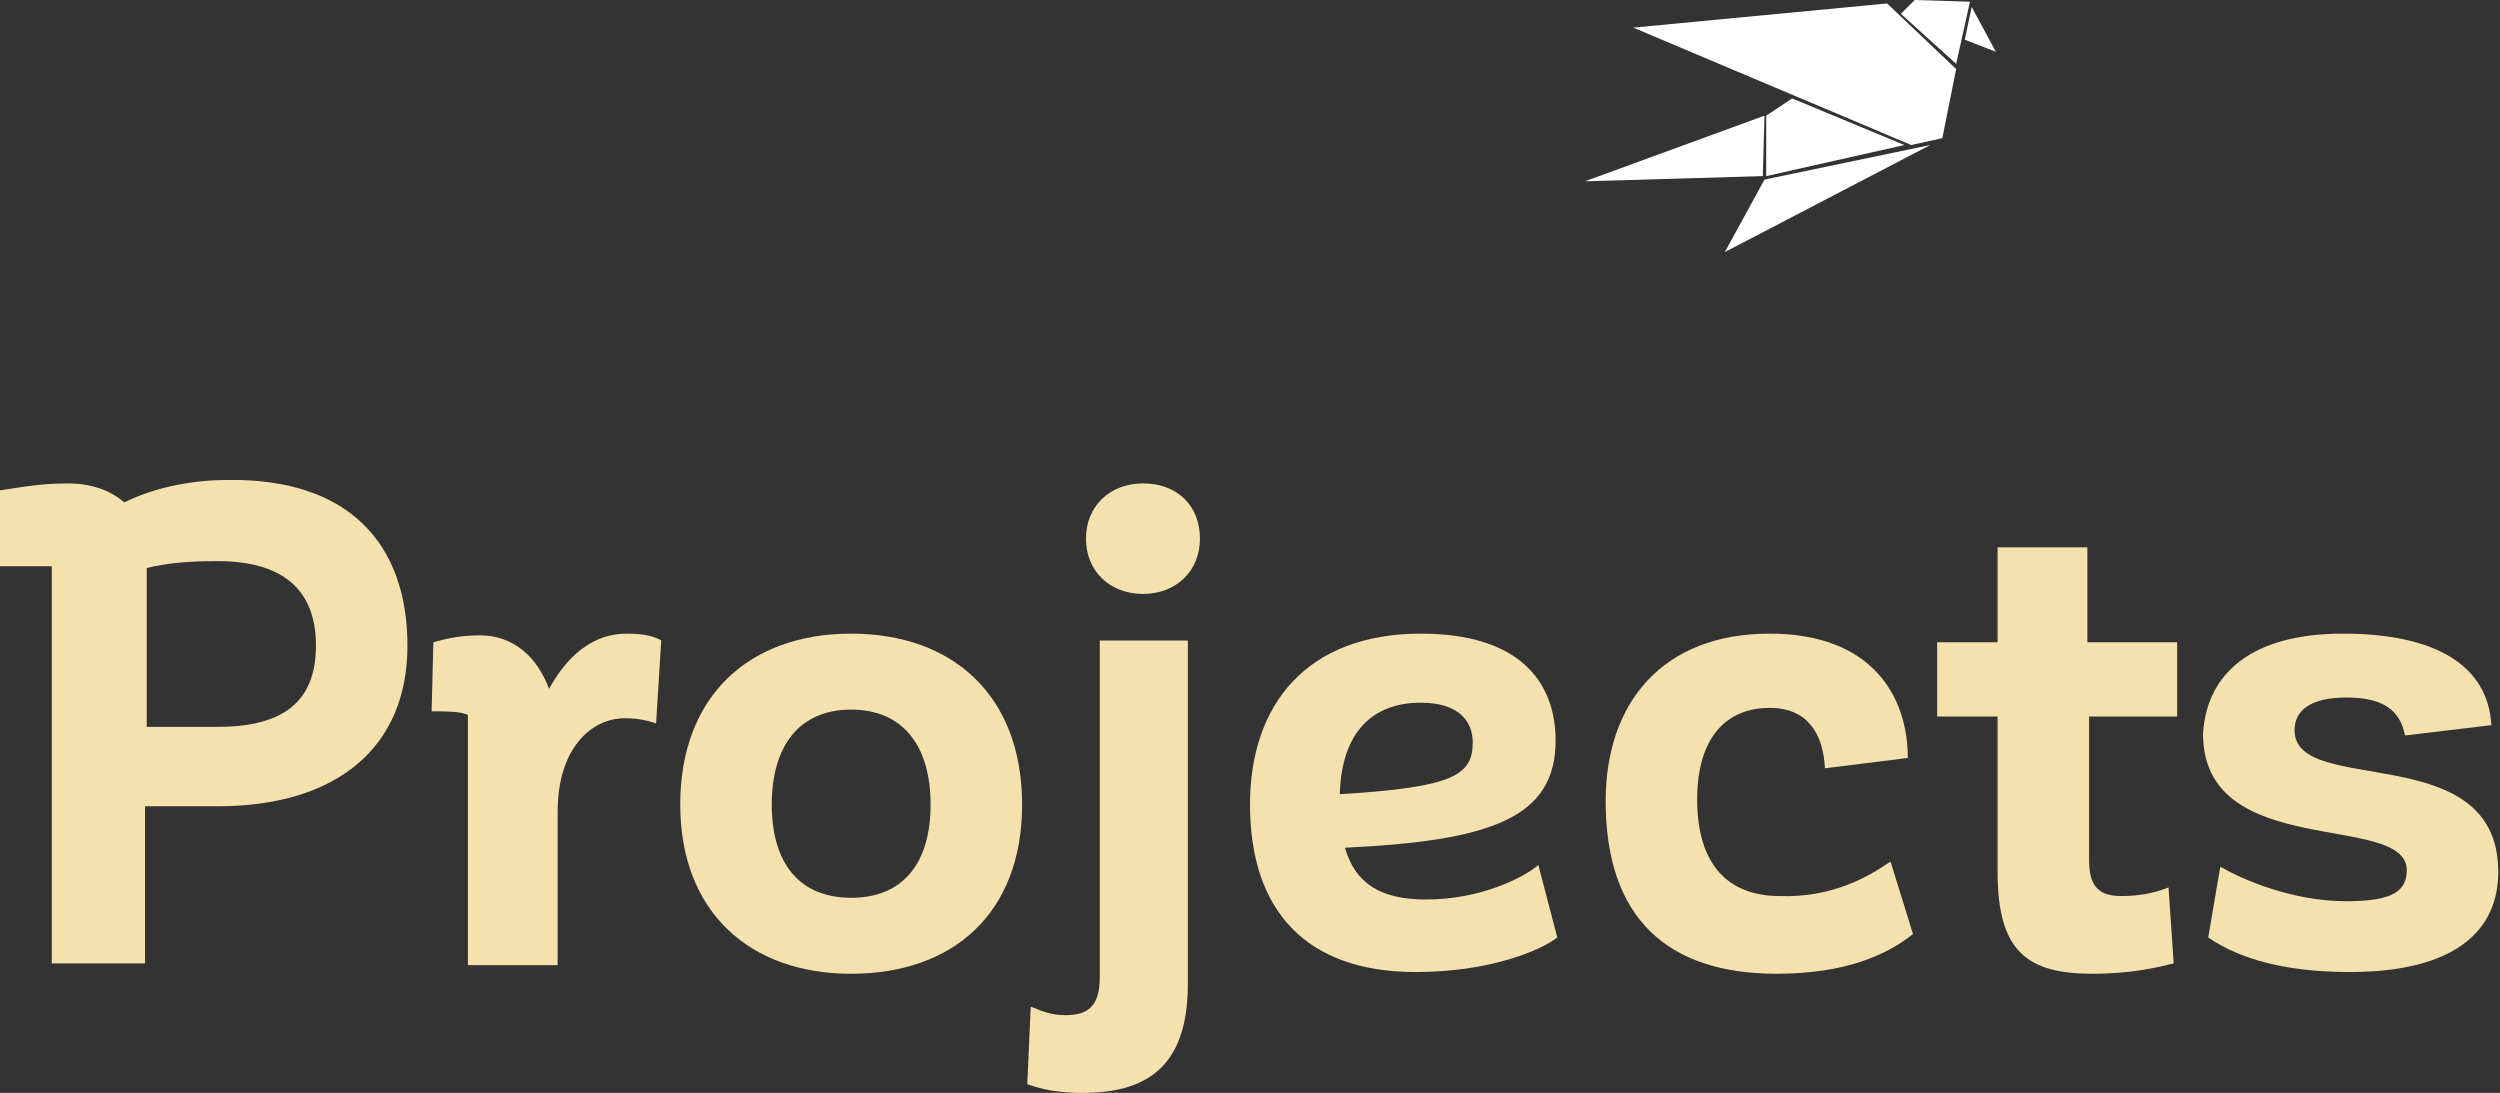
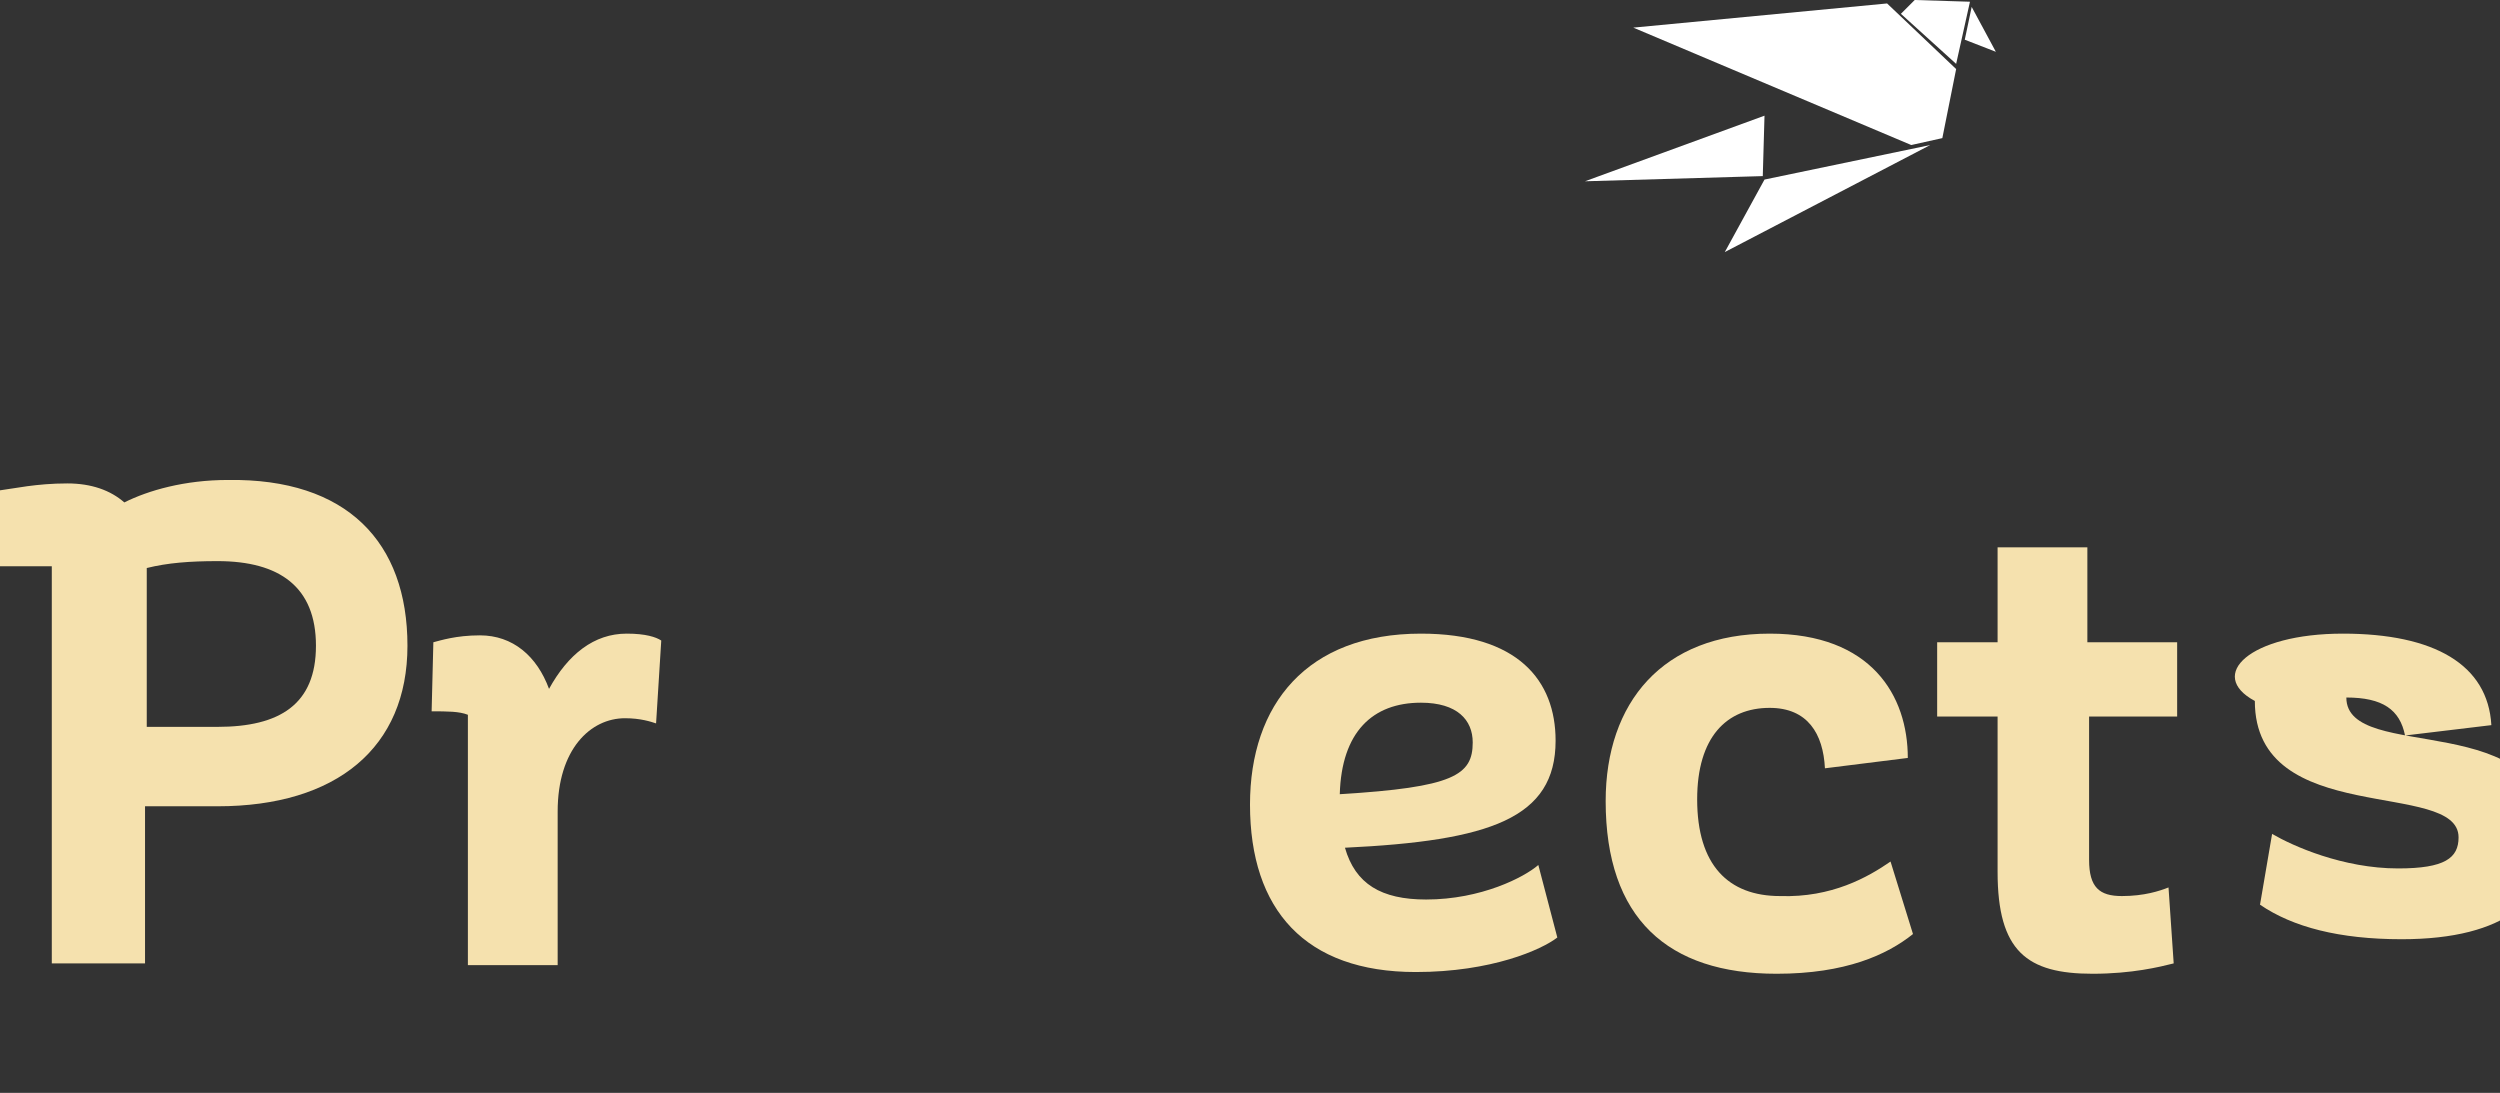
<svg xmlns="http://www.w3.org/2000/svg" version="1.1" id="Layer_3" x="0px" y="0px" viewBox="0 0 144.8 63.3" style="enable-background:new 0 0 144.8 63.3;" xml:space="preserve">
  <rect x="0" y="0" width="144.8" height="63.3" fill="#333333" stroke="none" />
  <style type="text/css">
	.st0{fill:#F5E1AE;}
	.st1{fill:#FFFFFF;}
</style>
  <g>
    <path class="st0" d="M23.6,37.4c0,5.9-4.1,9.3-11,9.3H8.4v9.1H3V32.8H0v-4.4C0.8,28.3,2.1,28,3.9,28c1.4,0,2.5,0.4,3.3,1.1   c1.4-0.7,3.5-1.3,6-1.3C20.1,27.7,23.6,31.4,23.6,37.4z M18.3,37.4c0-3.4-2.1-4.9-5.7-4.9c-1.6,0-2.9,0.1-4.1,0.4v9.2h4.1   C16.2,42.1,18.3,40.8,18.3,37.4z" />
    <path class="st0" d="M38.3,37.1L38,41.9c-0.3-0.1-0.9-0.3-1.8-0.3c-2,0-3.9,1.8-3.9,5.4v8.9h-5.2V41.4c-0.5-0.2-1.2-0.2-2.1-0.2   l0.1-4c0.4-0.1,1.3-0.4,2.7-0.4c1.9,0,3.3,1.2,4,3.1c1.1-2,2.6-3.2,4.5-3.2C37.4,36.7,38,36.9,38.3,37.1z" />
-     <path class="st0" d="M39.4,46.6c0-6.3,4-9.9,9.9-9.9c5.9,0,9.9,3.6,9.9,9.9s-4,9.8-9.9,9.8C43.4,56.4,39.4,52.8,39.4,46.6z    M44.7,46.6c0,3.4,1.6,5.4,4.6,5.4c3,0,4.6-2,4.6-5.4s-1.6-5.5-4.6-5.5C46.3,41.1,44.7,43.2,44.7,46.6z" />
-     <path class="st0" d="M68.8,37.1V57c0,4.9-2.5,6.3-6.1,6.3c-2,0-2.8-0.4-3.2-0.5l0.2-4.5c0.5,0.2,1.1,0.5,2,0.5c1.3,0,2-0.5,2-2.2   V37.1H68.8z M66.2,34.4c-1.9,0-3.3-1.3-3.3-3.2c0-1.9,1.4-3.2,3.3-3.2c2,0,3.3,1.3,3.3,3.2C69.5,33.1,68.1,34.4,66.2,34.4z" />
    <path class="st0" d="M90.2,54.3c-0.9,0.7-3.8,2-8.2,2c-6.4,0-9.6-3.6-9.6-9.7c0-5.8,3.3-9.9,9.9-9.9c5.6,0,7.8,2.7,7.8,6.2   c0,4.5-3.8,5.8-12.2,6.2c0.6,2.1,2.1,3,4.7,3c3.2,0,5.7-1.3,6.5-2L90.2,54.3z M77.6,46c6.6-0.4,7.7-1.1,7.7-3c0-1.3-0.9-2.3-3-2.3   C79.5,40.7,77.7,42.4,77.6,46z" />
    <path class="st0" d="M109.5,49.9l1.3,4.2c-1.5,1.2-3.9,2.3-7.9,2.3c-6.3,0-9.9-3.2-9.9-10c0-5.7,3.3-9.7,9.5-9.7c5.9,0,8,3.6,8,7.2   l-4.8,0.6c-0.1-2-1-3.5-3.2-3.5c-2.5,0-4.2,1.7-4.2,5.3c0,3.8,1.8,5.6,4.8,5.6C106.1,52,108.2,50.8,109.5,49.9z" />
    <path class="st0" d="M121,41.4v8.4c0,1.6,0.6,2.1,1.9,2.1c1.3,0,2.2-0.3,2.7-0.5l0.3,4.4c-0.8,0.2-2.4,0.6-4.7,0.6   c-3.8,0-5.5-1.3-5.5-5.9v-9h-3.5v-4.3h3.5v-5.5h5.2v5.5h5.2v4.3H121z" />
-     <path class="st0" d="M135.7,36.7c5.3,0,8.4,1.8,8.6,5.3l-5,0.6c-0.3-1.5-1.3-2.2-3.4-2.2c-2,0-3,0.7-3,1.9c0,3.9,11.8,0.4,11.8,8.2   c0,3.4-2.5,5.8-8.6,5.8c-3.6,0-6.3-0.7-8.2-2l0.7-4.1c1.2,0.7,4.1,2,7.3,2c2.7,0,3.5-0.6,3.5-1.8c0-3.4-11.8-0.5-11.8-7.9   C127.8,39.1,130.3,36.7,135.7,36.7z" />
+     <path class="st0" d="M135.7,36.7c5.3,0,8.4,1.8,8.6,5.3l-5,0.6c-0.3-1.5-1.3-2.2-3.4-2.2c0,3.9,11.8,0.4,11.8,8.2   c0,3.4-2.5,5.8-8.6,5.8c-3.6,0-6.3-0.7-8.2-2l0.7-4.1c1.2,0.7,4.1,2,7.3,2c2.7,0,3.5-0.6,3.5-1.8c0-3.4-11.8-0.5-11.8-7.9   C127.8,39.1,130.3,36.7,135.7,36.7z" />
  </g>
  <g>
    <polygon class="st1" points="114.1,0.1 110.9,0 110.1,0.8 113.3,3.7  " />
    <polygon class="st1" points="114.2,0.4 113.8,2.3 115.6,3  " />
    <polygon class="st1" points="109.3,0.2 113.3,4 112.5,8 110.7,8.4 94.6,1.6  " />
-     <polygon class="st1" points="103.8,5.7 110.3,8.4 102.3,10.2 102.3,6.7  " />
    <polygon class="st1" points="102.2,6.7 102.1,10.2 91.8,10.5  " />
    <polygon class="st1" points="111.8,8.4 102.2,10.4 99.9,14.6  " />
  </g>
</svg>